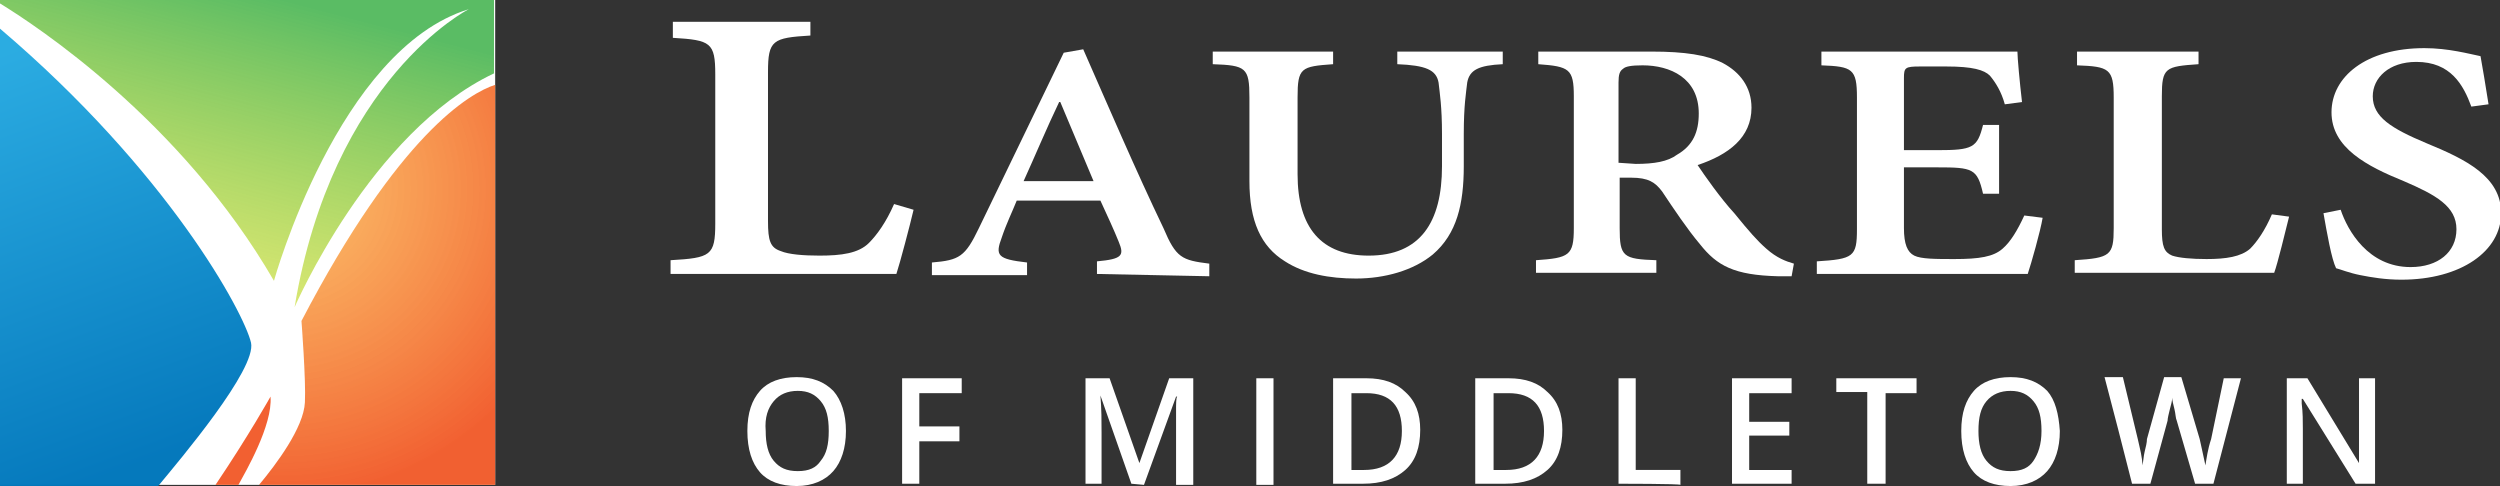
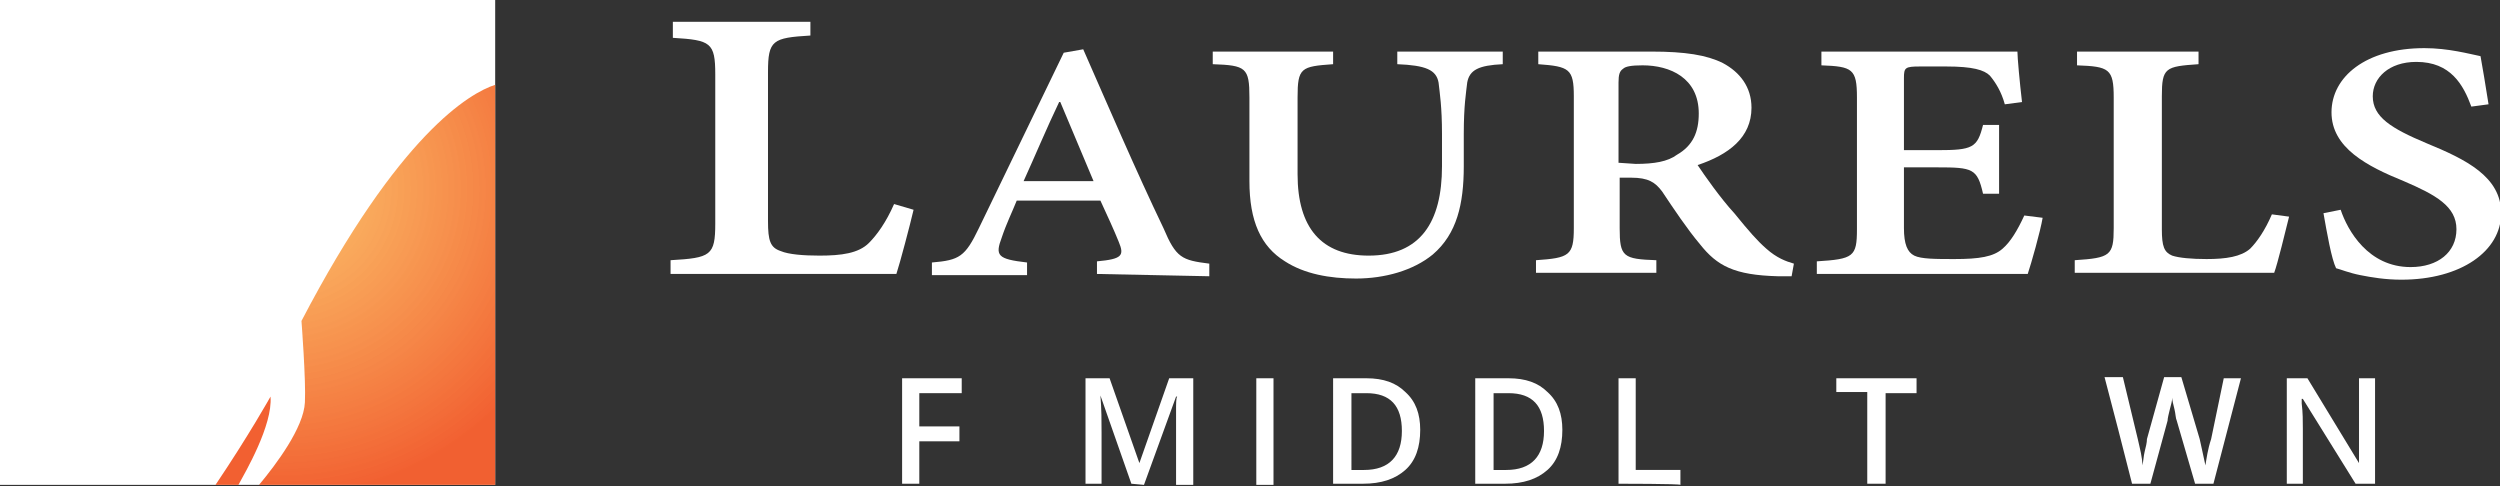
<svg xmlns="http://www.w3.org/2000/svg" version="1.1" id="Layer_1" x="0px" y="0px" viewBox="0 0 218.1 42.4" style="enable-background:new 0 0 218.1 42.4;" xml:space="preserve">
  <rect x="0" y="0" width="218.1" height="42.4" fill="#333333" stroke="none" />
  <style type="text/css">
	.st0{fill:#FFFFFF;}
	.st1{opacity:0.96;fill:#F15A29;enable-background:new    ;}
	.st2{fill:url(#SVGID_1_);}
	.st3{fill:url(#SVGID_00000073681921581407945320000004547070214021858950_);}
	.st4{opacity:0.96;fill:url(#SVGID_00000010269898431132623330000001701150544615438755_);enable-background:new    ;}
</style>
  <path class="st0" d="M79.7,18.3c-0.3,1.3-1.2,4.7-1.5,5.6H58.5v-1.2c3.5-0.2,3.9-0.4,3.9-3.2v-13c0-2.8-0.4-3-3.7-3.2V1.9h12v1.2  c-3.3,0.2-3.7,0.4-3.7,3.2v13c0,1.7,0.2,2.3,1.1,2.6c0.7,0.3,2,0.4,3.4,0.4c1.9,0,3.4-0.2,4.3-1.1c0.7-0.7,1.5-1.8,2.2-3.4  L79.7,18.3L79.7,18.3z" />
  <path class="st0" d="M95.7,23.9v-1.1c2.2-0.2,2.4-0.5,1.9-1.7c-0.4-1-1-2.3-1.6-3.6h-7.3c-0.4,1-0.9,2-1.3,3.2  c-0.6,1.6-0.4,1.9,2.2,2.2v1.1h-8.3v-1.1c2.4-0.2,2.9-0.5,4.1-3l7.4-15.3l1.7-0.3c2.2,5,4.6,10.6,7,15.6c1.1,2.6,1.6,2.8,4,3.1v1.1  L95.7,23.9L95.7,23.9z M92.5,8.9h-0.1c-1.1,2.3-2.1,4.7-3.1,6.9h6.1L92.5,8.9z" />
  <path class="st0" d="M131.1,5.6c-2.1,0.1-2.9,0.5-3.1,1.6c-0.1,0.9-0.3,2-0.3,4.5v2.8c0,3.3-0.6,5.9-2.7,7.7  c-1.7,1.4-4.2,2.1-6.7,2.1c-2.3,0-4.5-0.4-6.2-1.5c-2.1-1.3-3.1-3.5-3.1-7V8.5c0-2.6-0.3-2.8-3.2-2.9V4.5h10.5v1.1  c-2.8,0.2-3.1,0.3-3.1,2.9v6.7c0,4.7,2.1,7.1,6.2,7.1c4.5,0,6.4-2.9,6.4-7.8v-2.8c0-2.4-0.2-3.6-0.3-4.5c-0.2-1.1-1.1-1.5-3.6-1.6  V4.5h9.2L131.1,5.6L131.1,5.6z" />
  <path class="st0" d="M156.3,24.1c-0.4,0-0.8,0-1.2,0c-3.8-0.1-5.3-0.9-6.8-2.8c-1.1-1.3-2.3-3.1-3.3-4.6c-0.6-0.8-1.2-1.2-2.7-1.2  h-1v4.4c0,2.5,0.3,2.7,3.2,2.8v1.1h-10.5v-1.1c2.9-0.2,3.3-0.4,3.3-2.8V8.4c0-2.4-0.4-2.6-3.1-2.8V4.5h9.9c2.9,0,4.8,0.3,6.2,1  c1.5,0.8,2.5,2.1,2.5,3.9c0,2.6-2,4.1-4.7,5c0.6,0.9,2,2.9,3.2,4.2c1.3,1.6,2,2.4,2.8,3.1c0.9,0.8,1.7,1.1,2.4,1.3L156.3,24.1  L156.3,24.1z M142.7,14.3c1.6,0,2.8-0.2,3.6-0.8c1.4-0.8,1.9-2,1.9-3.6c0-3.1-2.5-4.2-4.9-4.2c-1,0-1.5,0.1-1.7,0.3  c-0.3,0.2-0.4,0.5-0.4,1.2v7L142.7,14.3L142.7,14.3z" />
  <path class="st0" d="M178.2,19c-0.2,1.2-1,4-1.3,4.9h-18.4v-1.1c3.2-0.2,3.5-0.4,3.5-2.8V8.5c0-2.5-0.4-2.7-3.1-2.8V4.5H176  c0,0.5,0.2,2.7,0.4,4.4l-1.5,0.2c-0.3-1.1-0.8-1.9-1.3-2.5c-0.5-0.5-1.5-0.8-3.8-0.8h-2.3c-1.3,0-1.4,0.1-1.4,1v6.3h2.9  c3.1,0,3.5-0.2,4-2.2h1.4v6H173c-0.5-2.2-0.9-2.3-4-2.3h-2.9v5.3c0,1.4,0.3,2.1,0.9,2.4c0.6,0.3,1.9,0.3,3.5,0.3  c2.2,0,3.4-0.2,4.2-0.9c0.7-0.6,1.3-1.6,1.9-2.9L178.2,19L178.2,19z" />
  <path class="st0" d="M199.7,18.9c-0.3,1.2-1,4.1-1.3,4.9H181v-1.1c3.1-0.2,3.4-0.4,3.4-2.8V8.5c0-2.5-0.4-2.7-3.2-2.8V4.5h10.6v1.1  c-2.9,0.2-3.2,0.3-3.2,2.8V20c0,1.5,0.2,2,0.9,2.3c0.6,0.2,1.7,0.3,3,0.3c1.7,0,3-0.2,3.8-0.9c0.6-0.6,1.3-1.6,1.9-3L199.7,18.9  L199.7,18.9z" />
  <path class="st0" d="M215.6,9.3c-0.7-1.9-1.8-3.9-4.8-3.9c-2.4,0-3.8,1.4-3.8,3c0,1.8,1.6,2.8,4.7,4.1c3.4,1.4,6.5,2.9,6.5,6.1  c0,3.3-3.5,5.8-8.7,5.8c-1.4,0-2.6-0.2-3.6-0.4c-1-0.2-1.7-0.5-2.1-0.6c-0.4-0.8-0.8-3.1-1.1-4.8l1.5-0.3c0.6,1.8,2.4,5,6.1,5  c2.4,0,4-1.3,4-3.3s-1.8-3-4.6-4.2c-3.2-1.3-6.3-2.9-6.3-6s3-5.6,8.1-5.6c2.1,0,3.9,0.5,4.9,0.7c0.2,1.1,0.4,2.3,0.7,4.2L215.6,9.3  L215.6,9.3z" />
-   <path class="st0" d="M73.8,37.6c0,1.5-0.4,2.7-1.1,3.5s-1.8,1.3-3.2,1.3c-1.4,0-2.5-0.4-3.2-1.2s-1.1-2-1.1-3.6s0.4-2.7,1.1-3.5  s1.8-1.2,3.2-1.2c1.4,0,2.4,0.4,3.2,1.2C73.4,34.9,73.8,36.1,73.8,37.6L73.8,37.6z M66.8,37.6c0,1.1,0.2,2,0.7,2.6  c0.5,0.6,1.1,0.9,2.1,0.9s1.6-0.3,2-0.9c0.5-0.6,0.7-1.4,0.7-2.6s-0.2-2-0.7-2.6c-0.5-0.6-1.1-0.9-2-0.9s-1.6,0.3-2.1,0.9  C67,35.6,66.7,36.4,66.8,37.6L66.8,37.6z" />
  <path class="st0" d="M80.2,42.2h-1.5V33h5.2v1.3h-3.7v2.9h3.5v1.3h-3.5L80.2,42.2L80.2,42.2z" />
  <path class="st0" d="M98.7,42.2L96,34.5H96c0.1,1.2,0.1,2.2,0.1,3.2v4.5h-1.4V33h2.1l2.6,7.4h0l2.6-7.4h2.1v9.3h-1.5v-4.6  c0-0.5,0-1.1,0-1.8c0-0.7,0-1.2,0.1-1.3h-0.1l-2.8,7.7L98.7,42.2L98.7,42.2z" />
  <path class="st0" d="M109.6,42.2V33h1.5v9.3H109.6z" />
  <path class="st0" d="M123.9,37.5c0,1.5-0.4,2.7-1.3,3.5s-2.1,1.2-3.7,1.2h-2.6V33h2.9c1.5,0,2.6,0.4,3.4,1.2  C123.5,35,123.9,36.1,123.9,37.5L123.9,37.5z M122.3,37.6c0-2.2-1-3.3-3.1-3.3h-1.3V41h1.1C121.2,41,122.3,39.8,122.3,37.6  L122.3,37.6z" />
  <path class="st0" d="M136.3,37.5c0,1.5-0.4,2.7-1.3,3.5s-2.1,1.2-3.7,1.2h-2.6V33h2.9c1.5,0,2.6,0.4,3.4,1.2  C135.9,35,136.3,36.1,136.3,37.5L136.3,37.5z M134.7,37.6c0-2.2-1-3.3-3.1-3.3h-1.3V41h1.1C133.6,41,134.7,39.8,134.7,37.6  L134.7,37.6z" />
  <path class="st0" d="M141.2,42.2V33h1.5v8h3.9v1.3C146.6,42.2,141.2,42.2,141.2,42.2z" />
-   <path class="st0" d="M156.3,42.2h-5.2V33h5.2v1.3h-3.7v2.5h3.5V38h-3.5V41h3.7V42.2z" />
  <path class="st0" d="M164.4,42.2h-1.5v-8h-2.7V33h7v1.3h-2.7V42.2z" />
-   <path class="st0" d="M179.7,37.6c0,1.5-0.4,2.7-1.1,3.5s-1.8,1.3-3.2,1.3s-2.5-0.4-3.2-1.2s-1.1-2-1.1-3.6s0.4-2.7,1.1-3.5  s1.8-1.2,3.2-1.2s2.4,0.4,3.2,1.2C179.3,34.9,179.6,36.1,179.7,37.6L179.7,37.6z M172.6,37.6c0,1.1,0.2,2,0.7,2.6s1.1,0.9,2.1,0.9  s1.6-0.3,2-0.9s0.7-1.4,0.7-2.6s-0.2-2-0.7-2.6c-0.5-0.6-1.1-0.9-2-0.9s-1.6,0.3-2.1,0.9C172.8,35.6,172.6,36.4,172.6,37.6  L172.6,37.6z" />
  <path class="st0" d="M193.1,42.2h-1.6l-1.6-5.5c-0.1-0.2-0.1-0.6-0.2-1s-0.2-0.8-0.2-1c0,0.3-0.1,0.6-0.2,1c-0.1,0.4-0.2,0.8-0.2,1  l-1.5,5.5h-1.6l-1.2-4.7l-1.2-4.6h1.6l1.3,5.4c0.2,0.9,0.4,1.6,0.4,2.3c0.1-0.4,0.1-0.8,0.2-1.2c0.1-0.4,0.2-0.8,0.2-1.1l1.5-5.4  h1.5l1.6,5.4c0.1,0.5,0.3,1.3,0.5,2.3c0.1-0.6,0.2-1.4,0.5-2.3L194,33h1.5L193.1,42.2L193.1,42.2z" />
  <path class="st0" d="M207.4,42.2h-1.9l-4.6-7.4h-0.1l0,0.4c0.1,0.8,0.1,1.5,0.1,2.2v4.8h-1.4V33h1.8l4.5,7.4h0c0-0.1,0-0.4,0-1.1  s0-1.1,0-1.4V33h1.4V42.2L207.4,42.2z" />
  <rect class="st0" width="43.2" height="42.3" />
  <path class="st1" d="M23.6,34.6c0,0-1.9,3.4-4.8,7.7h2C21.4,41.2,23.8,37.1,23.6,34.6z" />
  <linearGradient id="SVGID_1_" gradientUnits="userSpaceOnUse" x1="22.9" y1="45.27" x2="14.82" y2="14.28" gradientTransform="matrix(1 0 0 -1 0 43.46)">
    <stop offset="4.000000e-02" style="stop-color:#57BB61;stop-opacity:0.98" />
    <stop offset="1" style="stop-color:#DBE120;stop-opacity:0.6" />
  </linearGradient>
-   <path class="st2" d="M23.9,24.5c0,0,5.6-20.2,17-23.7c0,0-11.9,6-15.2,26c0,0,6.6-15.3,17.4-20.4V0H0v0.3  C3.1,2.2,15.8,10.5,23.9,24.5z" />
  <linearGradient id="SVGID_00000055679279084087437140000013995036845012121531_" gradientUnits="userSpaceOnUse" x1="12.543" y1="3.101" x2="-7.217" y2="56.391" gradientTransform="matrix(1 0 0 -1 0 43.46)">
    <stop offset="0" style="stop-color:#0076BB;stop-opacity:0.98" />
    <stop offset="0.66" style="stop-color:#27AAE1;stop-opacity:0.98" />
  </linearGradient>
-   <path style="fill:url(#SVGID_00000055679279084087437140000013995036845012121531_);" d="M21.9,29.9C21.3,27.3,14.7,15,0,2.5v39.9  h13.8C15.7,40.1,22.4,32.2,21.9,29.9L21.9,29.9z" />
  <radialGradient id="SVGID_00000098903799869685460580000005179181699612740747_" cx="24.51" cy="26.98" r="26.79" gradientTransform="matrix(1 0 0 -1 0 43.46)" gradientUnits="userSpaceOnUse">
    <stop offset="0" style="stop-color:#FBB040;stop-opacity:0.8" />
    <stop offset="1" style="stop-color:#F15A29" />
  </radialGradient>
  <path style="opacity:0.96;fill:url(#SVGID_00000098903799869685460580000005179181699612740747_);enable-background:new    ;" d="  M43.2,7.4C41,8.1,34.8,11.7,26.3,28c0,0,0.4,5.2,0.3,7.1c-0.1,2.2-2.5,5.4-4,7.2h20.6L43.2,7.4L43.2,7.4z" />
</svg>